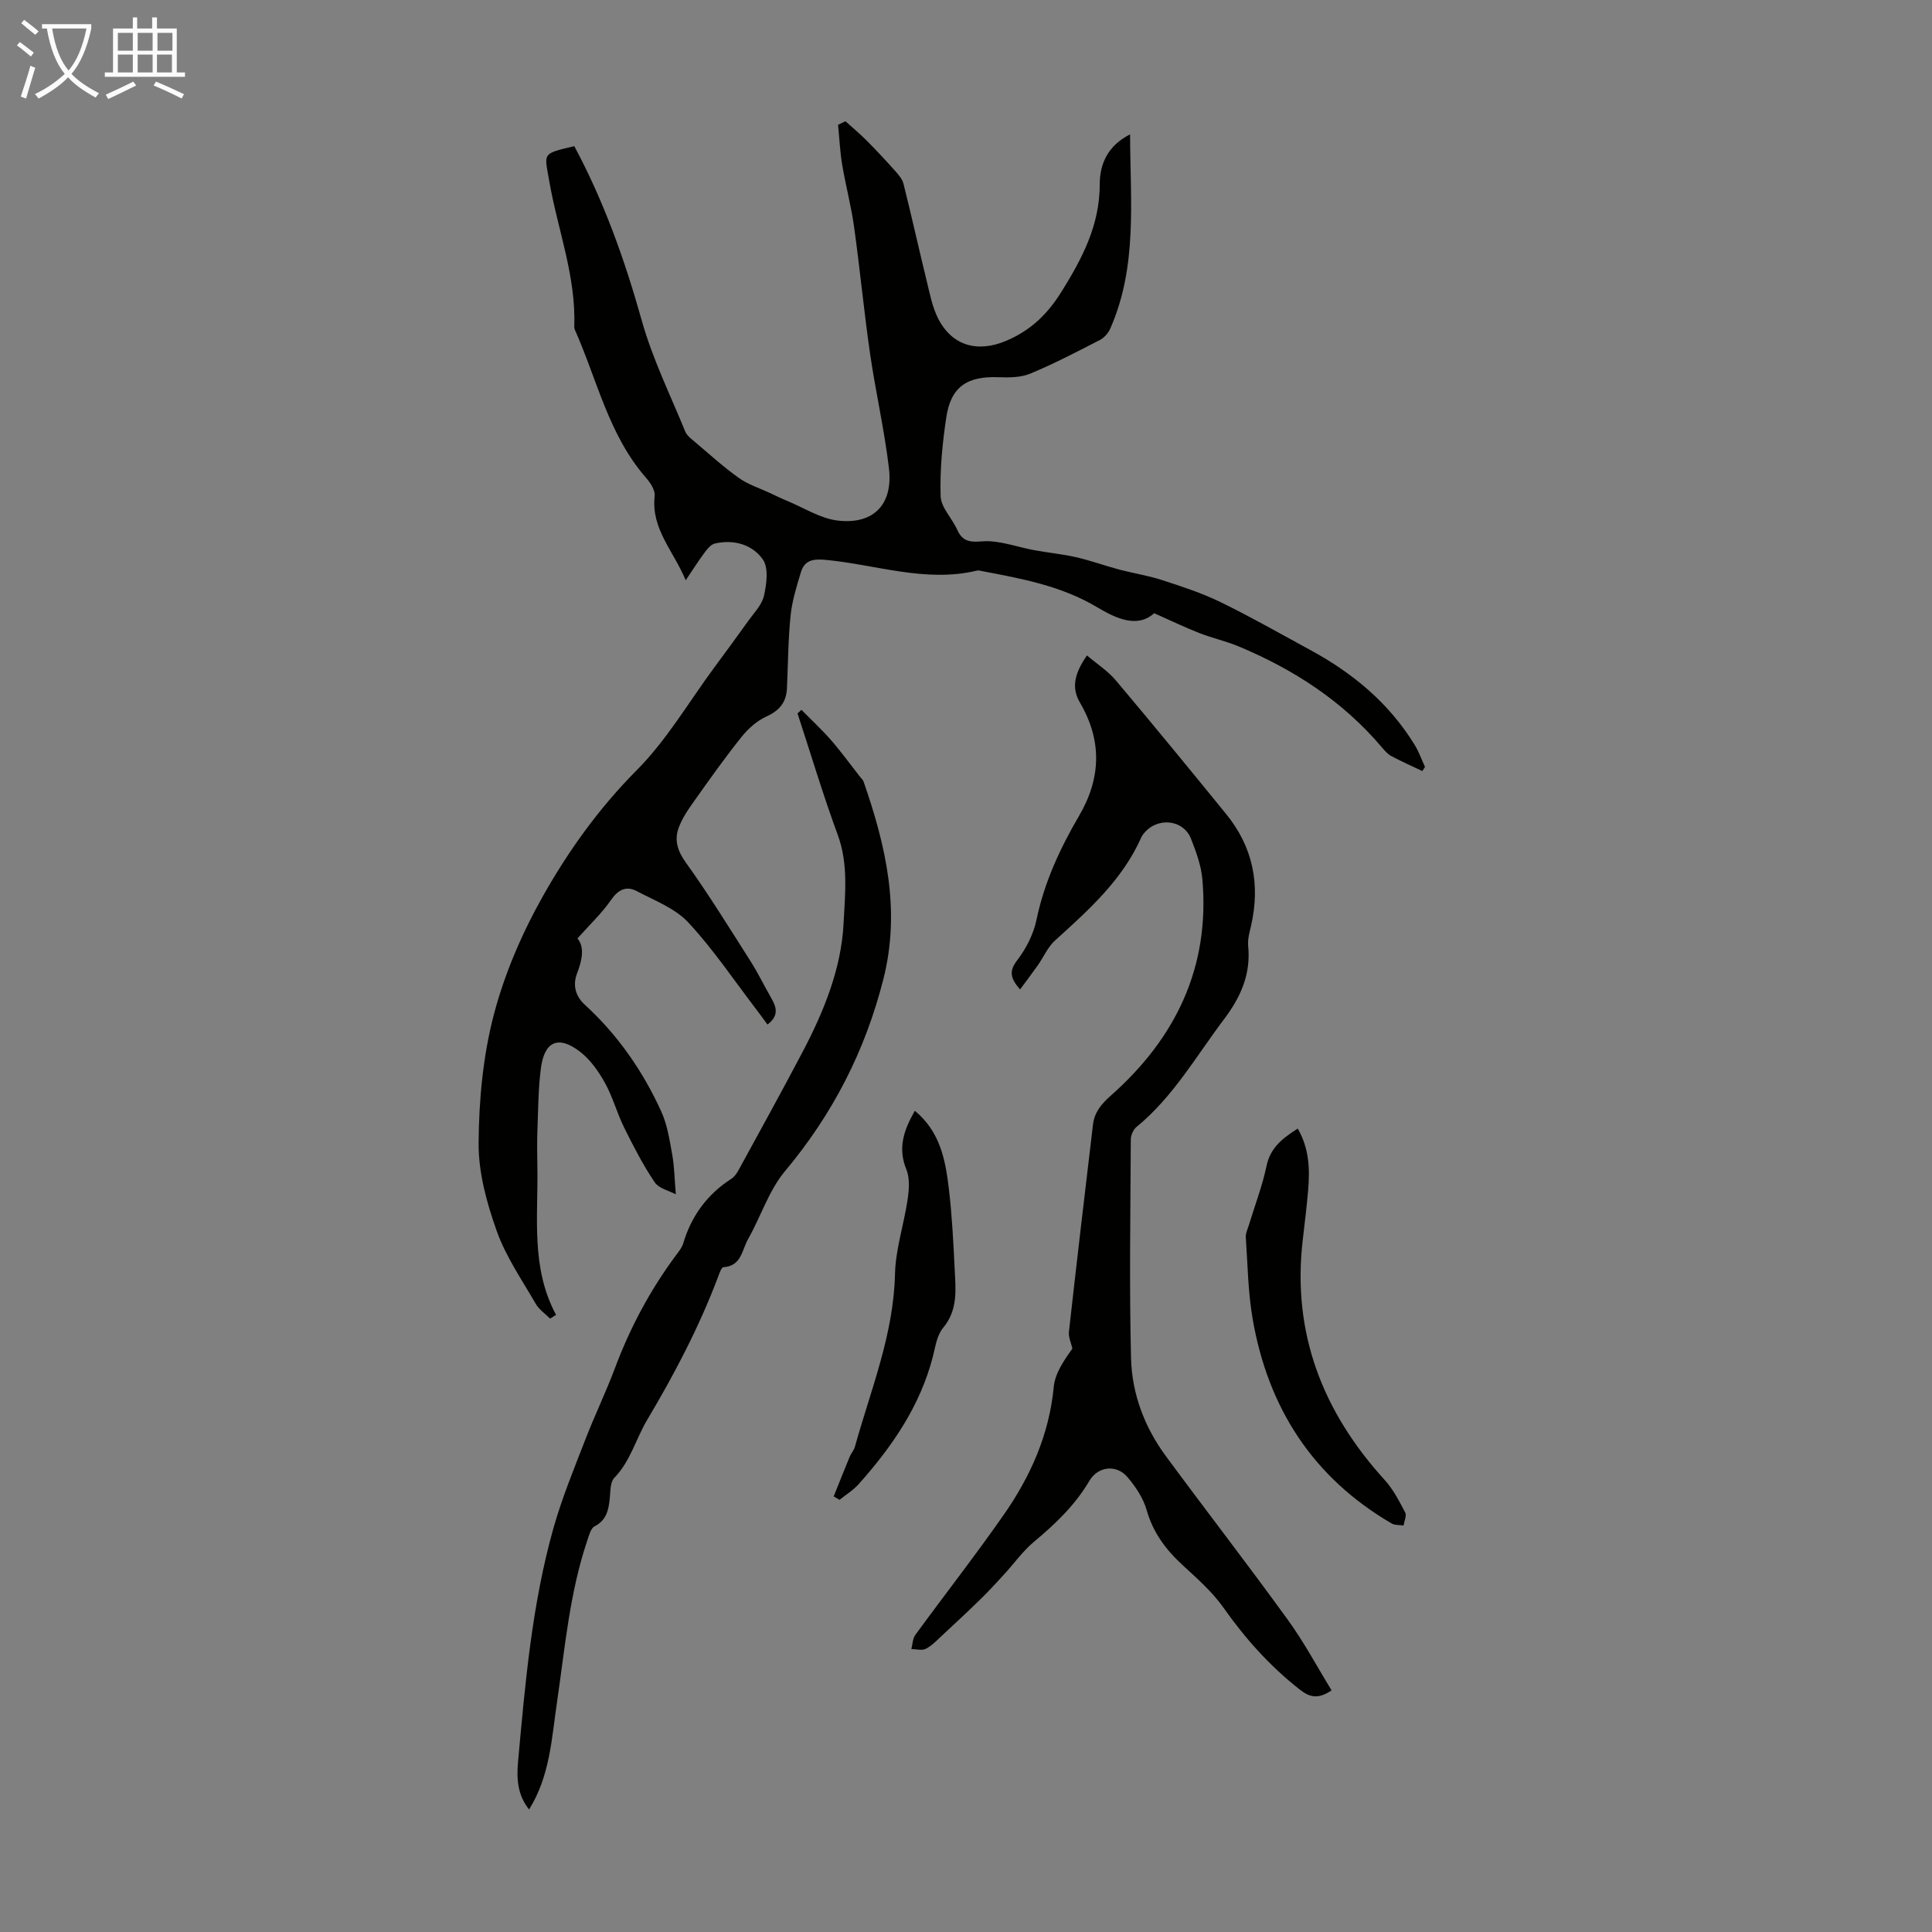
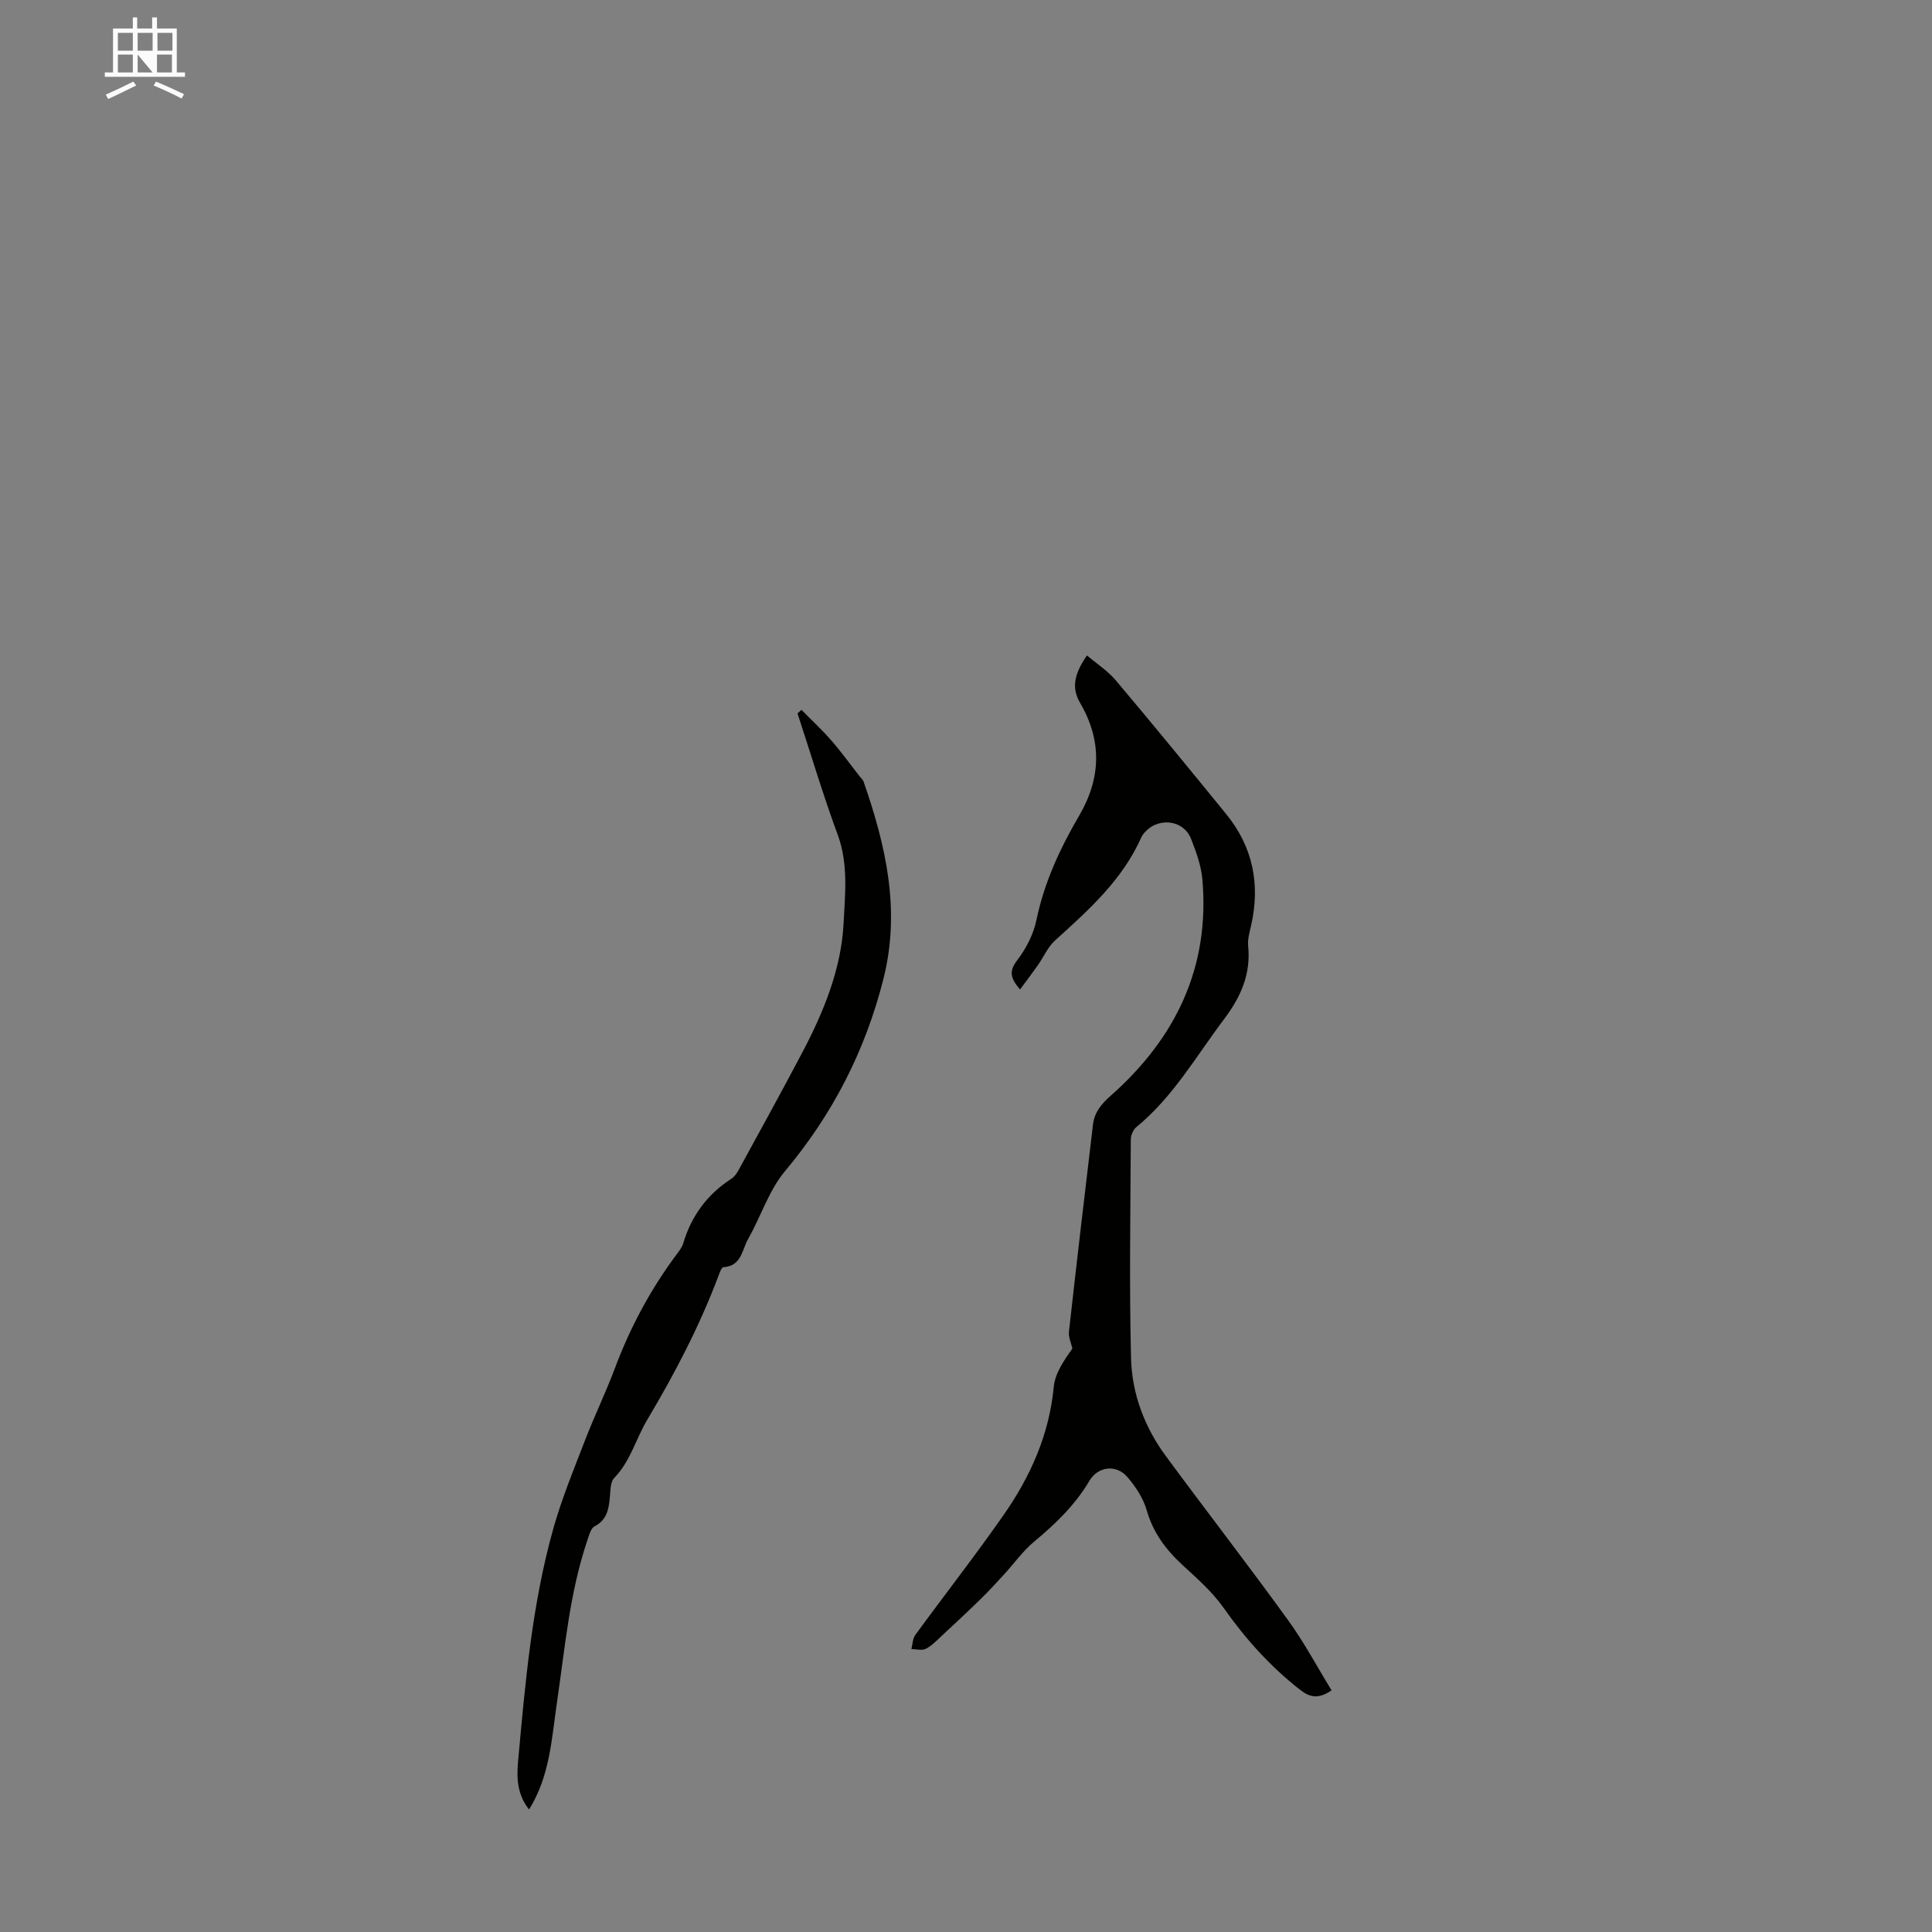
<svg xmlns="http://www.w3.org/2000/svg" enable-background="new 0 0 400 400" viewBox="0 0 400 400">
  <rect x="0" y="0" width="400" height="400" fill="#808080" stroke="none" />
-   <path d="m6.4 11.7c-1-.8-1.9-1.6-2.9-2.3l.6-.7c.9.7 1.9 1.4 2.9 2.2zm-2.1 8.3c.7-2.1 1.4-4.2 2-6.4.2.1.6.3 1 .4-.7 2.3-1.3 4.4-1.9 6.4zm3-12.8c-1.1-.9-2.1-1.7-2.9-2.4l.6-.7c1 .8 2 1.5 3 2.4zm1.4-1.3v-.9h10.2v.9c-.9 4.2-2.3 7.3-4.1 9.4 1.3 1.4 3.2 2.7 5.7 4-.2.2-.4.5-.7.9-2.5-1.4-4.4-2.7-5.7-4.2-1.4 1.5-3.5 3-6.1 4.4 0 0 0 0-.1-.1-.3-.4-.5-.7-.7-.8 2.7-1.3 4.7-2.8 6.2-4.2-1.8-2.2-3-5.3-3.7-9.4zm9.2 0h-7.1c.6 3.8 1.7 6.7 3.4 8.7 1.7-2 2.9-4.8 3.7-8.7z" fill="#fafbfa" />
-   <path d="m31.6 3.6h.9v2.3h4.1v9.1h1.7v.9h-16.6v-.9h1.7v-9.1h4.1v-2.3h.9v2.3h3.1v-2.3zm-4 13.3.6.8c-1.9.9-3.8 1.9-5.8 2.8-.2-.3-.3-.6-.5-.9 2-.9 3.9-1.8 5.7-2.7zm-3.2-10.1v3.7h3.1v-3.7zm0 4.5v3.7h3.1v-3.7zm4.1-4.5v3.7h3.1v-3.7zm0 4.5v3.7h3.1v-3.7zm9.1 9.1c-2.1-1.1-4.1-2-5.8-2.7l.5-.8c2.2.9 4.1 1.8 5.8 2.6zm-1.9-13.6h-3.1v3.7h3.1zm-3.2 4.5v3.7h3.1v-3.7z" fill="#fafbfa" />
+   <path d="m31.6 3.6h.9v2.3h4.1v9.1h1.7v.9h-16.6v-.9h1.7v-9.1h4.1v-2.3h.9v2.3h3.1v-2.3zm-4 13.3.6.8c-1.9.9-3.8 1.9-5.8 2.8-.2-.3-.3-.6-.5-.9 2-.9 3.9-1.8 5.7-2.7zm-3.2-10.1v3.7h3.1v-3.7zm0 4.5v3.7h3.1v-3.7zm4.1-4.5v3.7h3.1v-3.7zm0 4.5v3.7h3.1zm9.1 9.1c-2.1-1.1-4.1-2-5.8-2.7l.5-.8c2.2.9 4.1 1.8 5.8 2.6zm-1.9-13.6h-3.1v3.7h3.1zm-3.2 4.5v3.7h3.1v-3.7z" fill="#fafbfa" />
  <g fill="#010100">
-     <path d="m113.9 273.01c-1.02-1.02-2.31-1.89-3-3.1-2.85-4.94-6.17-9.74-8.06-15.05-2.06-5.79-3.79-12.09-3.75-18.16.06-8.89.9-18.01 3.14-26.58 2.23-8.54 5.86-16.94 10.21-24.65 5.3-9.39 11.59-18.16 19.36-25.98 6.23-6.26 10.81-14.15 16.11-21.33 2.32-3.15 4.65-6.29 6.92-9.48 1.22-1.72 2.9-3.4 3.34-5.33.55-2.43.99-5.78-.23-7.52-2.16-3.08-6-4.21-9.93-3.3-.83.19-1.59 1.14-2.16 1.91-1.25 1.67-2.36 3.45-3.88 5.7-2.55-6.12-7.2-10.66-6.43-17.44.14-1.19-.88-2.75-1.78-3.77-7.75-8.86-10.12-20.28-14.73-30.63-.09-.2-.14-.44-.14-.65.41-10.46-3.46-20.17-5.19-30.25-.98-5.75-1.62-5.53 5.2-7.14 6.14 11.45 10.46 23.57 13.97 36.1 2.21 7.89 5.89 15.37 9.01 23 .35.86 1.28 1.53 2.03 2.17 2.99 2.53 5.9 5.18 9.09 7.44 1.91 1.36 4.27 2.1 6.43 3.11 1.19.56 2.37 1.14 3.59 1.64 3.46 1.43 6.85 3.64 10.44 4.06 7.4.86 11.46-3.34 10.59-10.8-.94-7.98-2.77-15.85-3.92-23.81-1.26-8.73-2.09-17.52-3.31-26.26-.6-4.29-1.73-8.5-2.45-12.77-.46-2.74-.58-5.53-.86-8.3.51-.25 1.02-.5 1.53-.74 1.46 1.32 2.98 2.59 4.37 3.98 2.01 2.02 3.96 4.11 5.86 6.24.72.81 1.54 1.73 1.79 2.73 1.68 6.7 3.17 13.44 4.81 20.14.63 2.59 1.14 5.3 2.31 7.65 2.87 5.76 8.19 7.23 14.09 4.74 5.04-2.12 8.53-5.44 11.46-10.12 4.34-6.95 7.97-13.85 7.96-22.35 0-4.19 1.71-8 6.28-10.29.04 13.79 1.57 27.34-4.09 40.18-.41.94-1.25 1.92-2.14 2.38-4.76 2.45-9.53 4.94-14.47 6.99-1.96.81-4.37.81-6.56.73-6.49-.25-9.84 1.98-10.79 8.3-.81 5.4-1.35 10.91-1.17 16.35.08 2.35 2.4 4.57 3.45 6.97 1.5 3.42 4.25 2.16 6.83 2.34 3.03.22 5.99 1.26 9 1.83 2.9.55 5.87.81 8.75 1.47 2.99.68 5.9 1.75 8.87 2.54 2.98.79 6.06 1.26 8.98 2.21 4.11 1.34 8.26 2.69 12.13 4.58 6.31 3.08 12.42 6.57 18.6 9.93 8.8 4.78 16.29 11.02 21.56 19.65.86 1.41 1.41 3.01 2.11 4.51-.18.29-.36.58-.55.86-2.16-1.03-4.36-2-6.47-3.13-.76-.41-1.37-1.15-1.95-1.83-8.05-9.5-18.18-16.07-29.56-20.83-2.66-1.11-5.52-1.74-8.21-2.79-3-1.18-5.91-2.58-9.33-4.1-3.55 3.2-8.02 1.01-11.82-1.25-7.43-4.42-15.6-5.91-23.83-7.47-.33-.06-.69-.18-1-.11-10.74 2.58-21.04-1.28-31.54-2.23-2.57-.23-4.21.18-4.94 2.54-.9 2.96-1.84 5.97-2.15 9.03-.51 4.99-.52 10.04-.75 15.06-.14 2.86-1.54 4.58-4.24 5.81-1.97.89-3.8 2.52-5.17 4.24-3.41 4.26-6.58 8.73-9.74 13.19-1.28 1.8-2.6 3.69-3.31 5.74-.87 2.49-.18 4.7 1.53 7.08 4.74 6.6 9.01 13.54 13.38 20.4 1.55 2.44 2.82 5.07 4.26 7.58 1.07 1.86 1.75 3.65-.74 5.55-.76-1.03-1.44-1.98-2.15-2.91-4.69-6.12-9-12.58-14.22-18.2-2.74-2.95-7-4.57-10.72-6.52-2.14-1.12-3.8-.33-5.29 1.82-1.91 2.76-4.41 5.11-6.96 7.98 1.5 1.83.99 4.44-.1 7.28-.87 2.28-.41 4.58 1.59 6.42 6.85 6.27 12.07 13.78 15.88 22.19 1.25 2.76 1.71 5.92 2.26 8.95.44 2.45.46 4.98.73 8.14-1.34-.72-3.49-1.19-4.38-2.5-2.41-3.57-4.4-7.45-6.32-11.32-1.48-3-2.35-6.32-3.96-9.23-1.32-2.38-3.02-4.81-5.14-6.45-4.5-3.48-7.41-2.21-8.14 3.43-.54 4.2-.55 8.47-.71 12.71-.09 2.57-.06 5.15-.01 7.72.18 10.32-1.4 20.83 3.87 30.6-.41.24-.82.51-1.23.78z" />
    <path d="m211.19 204.86c-2.09-2.41-2.27-3.85-.59-6.05 1.84-2.4 3.37-5.38 3.98-8.32 1.62-7.8 4.88-14.83 8.84-21.6 4.55-7.78 4.77-15.55.19-23.39-1.71-2.92-1.36-5.77 1.43-9.8 2.04 1.73 4.32 3.2 5.99 5.18 7.71 9.14 15.29 18.4 22.84 27.67 5.53 6.79 7.08 14.52 5.17 23.02-.32 1.41-.76 2.89-.62 4.29.58 5.83-1.54 10.58-5 15.16-5.78 7.66-10.55 16.11-18.13 22.31-.66.54-1.16 1.7-1.17 2.58-.07 15.1-.33 30.2.05 45.29.18 7.34 2.78 14.27 7.2 20.26 8.36 11.34 16.99 22.48 25.25 33.89 3.37 4.64 6.08 9.75 9.07 14.62-2.92 1.97-4.64 1.37-6.68-.24-6.13-4.82-11.2-10.49-15.69-16.86-2.34-3.33-5.53-6.11-8.55-8.9-3.44-3.18-6.05-6.7-7.37-11.33-.7-2.47-2.29-4.85-3.99-6.84-2.27-2.66-6.09-2.23-7.87.8-2.95 5.01-7.01 8.89-11.42 12.57-2.36 1.96-4.18 4.56-6.28 6.84-1.58 1.72-3.16 3.46-4.84 5.09-2.62 2.56-5.31 5.06-8 7.56-1.05.98-2.08 2.08-3.33 2.71-.8.4-1.98.06-2.98.05.26-.99.26-2.16.82-2.93 6.06-8.3 12.39-16.4 18.27-24.82 5.56-7.96 9.45-16.64 10.39-26.55.27-2.8 2.1-5.45 3.86-7.91-.26-1.16-.84-2.35-.72-3.47 1.6-14.31 3.27-28.61 4.98-42.91.3-2.53 1.72-4.26 3.71-6.01 13.4-11.86 20.53-26.55 18.94-44.76-.25-2.83-1.28-5.66-2.33-8.35-1.61-4.15-7.17-4.63-9.92-.99-.13.18-.27.36-.36.57-3.91 8.86-10.92 15.11-17.89 21.42-1.51 1.36-2.37 3.43-3.57 5.14-1.15 1.63-2.36 3.22-3.68 5.01z" />
    <path d="m109.54 374.63c-2.43-3.03-2.6-6.44-2.28-9.93 1.48-16.26 2.88-32.55 7.33-48.33 1.76-6.23 4.25-12.26 6.59-18.31 1.93-5 4.28-9.84 6.16-14.86 3.16-8.44 7.36-16.27 12.74-23.48.53-.71 1.12-1.46 1.37-2.29 1.7-5.68 4.96-10.15 9.96-13.37.62-.4 1.12-1.1 1.48-1.76 4.44-8.13 8.92-16.23 13.23-24.42 4.41-8.37 8.05-17.27 8.53-26.64.3-5.99 1.04-12.34-1.22-18.44-3.05-8.26-5.56-16.72-8.31-25.09.27-.25.54-.5.81-.75 2.05 2.09 4.21 4.08 6.13 6.28 2.1 2.41 3.98 5.01 5.95 7.53.27.35.65.67.79 1.07 4.63 13.3 7.7 26.65 4.09 40.89-3.77 14.87-10.51 27.98-20.37 39.75-3.35 4-4.99 9.4-7.63 14.04-1.27 2.23-1.37 5.62-5.12 5.84-.4.02-.82 1.24-1.08 1.95-3.92 10.39-9.03 20.14-14.71 29.68-2.33 3.92-3.45 8.54-6.81 12-.85.87-.77 2.74-.92 4.18-.24 2.42-.65 4.55-3.16 5.85-.78.4-1.13 1.84-1.48 2.87-3.68 10.85-4.63 22.23-6.28 33.46-1.12 7.58-1.46 15.35-5.79 22.28z" />
-     <path d="m268.68 233.66c2.41 4.16 2.52 8.46 2.15 12.82-.29 3.45-.73 6.89-1.12 10.33-2.22 19.23 4.14 35.5 16.98 49.61 1.76 1.94 3.01 4.38 4.24 6.73.34.65-.2 1.78-.34 2.69-.83-.13-1.8-.03-2.48-.43-16.3-9.51-25.56-23.91-28.75-42.27-.97-5.57-1.04-11.29-1.43-16.96-.06-.84.39-1.73.65-2.58 1.23-4.06 2.77-8.05 3.64-12.19.8-3.86 3.37-5.76 6.46-7.75z" />
-     <path d="m189.41 229.97c5.3 4.41 6.34 10.28 7.04 16.15.66 5.54.94 11.14 1.21 16.72.2 4.18.7 8.38-2.41 12.09-1.27 1.51-1.59 3.89-2.11 5.94-2.64 10.24-8.44 18.64-15.34 26.38-1.13 1.27-2.65 2.2-3.99 3.28-.4-.24-.8-.48-1.2-.72 1.1-2.74 2.18-5.48 3.31-8.21.3-.72.88-1.34 1.08-2.07 3.28-11.79 8.01-23.19 8.3-35.75.12-5.18 1.86-10.31 2.62-15.49.3-2.03.46-4.37-.27-6.19-1.79-4.36-.59-8.01 1.76-12.13z" />
  </g>
</svg>